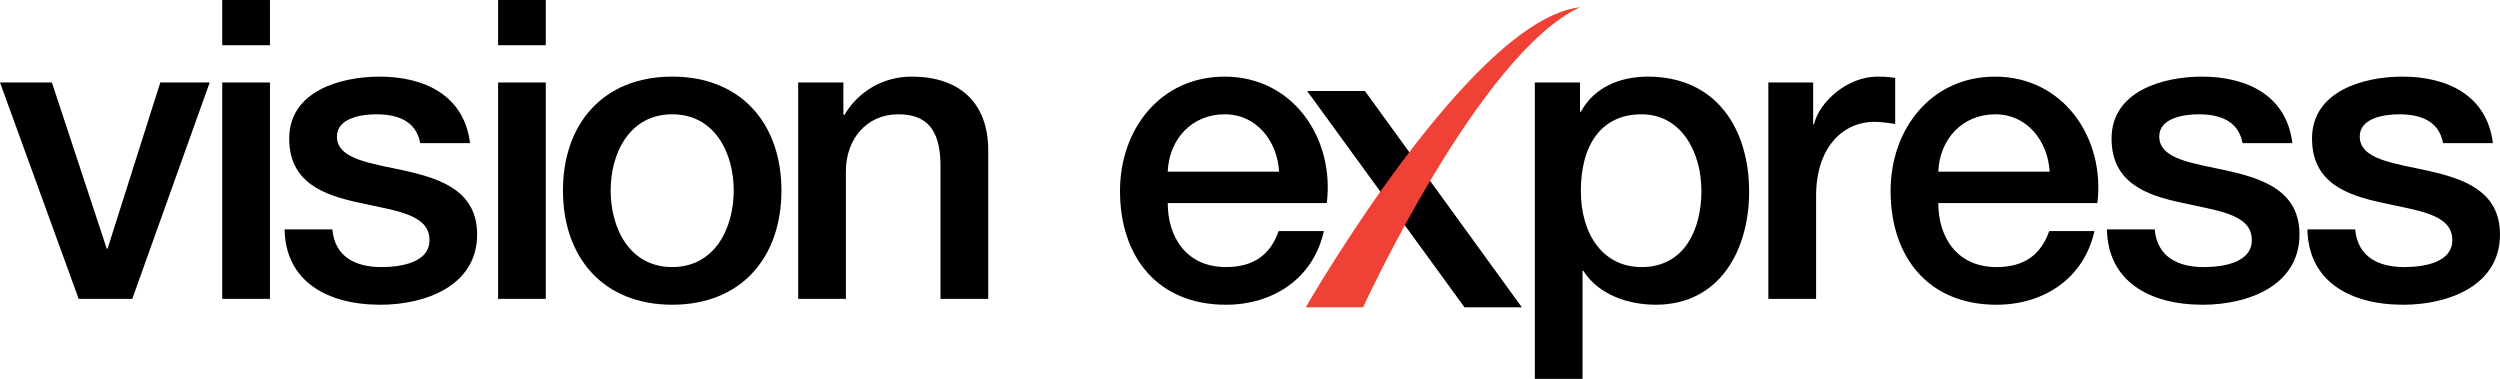
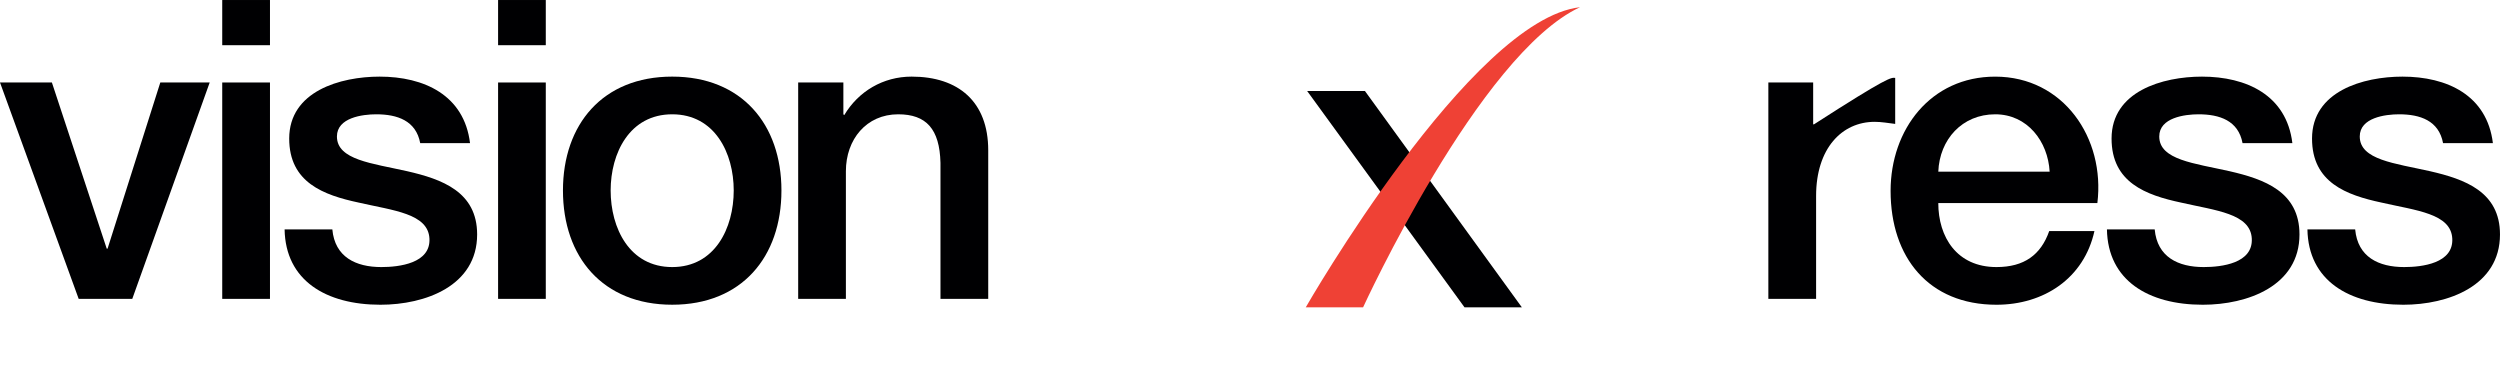
<svg xmlns="http://www.w3.org/2000/svg" width="914.45pt" height="138.57pt" viewBox="0 0 914.45 138.57" version="1.1">
  <defs>
    <clipPath id="clip1">
-       <path d="M 561 28 L 640 28 L 640 138.57 L 561 138.57 Z M 561 28 " />
-     </clipPath>
+       </clipPath>
    <clipPath id="clip2">
      <path d="M 844 28 L 914.449 28 L 914.449 112 L 844 112 Z M 844 28 " />
    </clipPath>
  </defs>
  <g id="surface1">
    <path style=" stroke:none;fill-rule:nonzero;fill:rgb(0%,0%,0.8%);fill-opacity:1;" d="M 478.125 33.277 L 499.258 33.277 L 556.676 112.426 L 535.699 112.426 L 478.125 33.277 " />
    <path style=" stroke:none;fill-rule:nonzero;fill:rgb(93.7%,25.499%,20.799%);fill-opacity:1;" d="M 498.586 112.426 L 477.613 112.426 C 477.613 112.426 537.961 7.199 577.941 2.633 C 541.059 19.773 498.586 112.426 498.586 112.426 " />
    <path style=" stroke:none;fill-rule:nonzero;fill:rgb(0%,0%,0.8%);fill-opacity:1;" d="M 0 30.172 L 18.98 30.172 L 39.043 90.953 L 39.344 90.953 L 58.637 30.172 L 76.703 30.172 L 48.383 109.32 L 28.781 109.32 L 0 30.172 " />
    <path style=" stroke:none;fill-rule:nonzero;fill:rgb(0%,0%,0.8%);fill-opacity:1;" d="M 81.289 30.172 L 98.75 30.172 L 98.75 109.32 L 81.289 109.32 Z M 81.289 0.004 L 98.75 0.004 L 98.75 16.535 L 81.289 16.535 L 81.289 0.004 " />
    <path style=" stroke:none;fill-rule:nonzero;fill:rgb(0%,0%,0.8%);fill-opacity:1;" d="M 121.562 83.906 C 122.477 94.016 130.133 97.688 139.477 97.688 C 146.051 97.688 157.547 96.32 157.082 87.277 C 156.621 78.098 143.906 77.02 131.203 74.102 C 118.352 71.352 105.785 66.762 105.785 50.68 C 105.785 33.379 124.469 28.027 138.863 28.027 C 155.094 28.027 169.789 34.758 171.93 52.367 L 153.707 52.367 C 152.18 44.105 145.285 41.809 137.629 41.809 C 132.586 41.809 123.242 43.027 123.242 49.918 C 123.242 58.504 136.109 59.719 148.961 62.629 C 161.672 65.547 174.527 70.133 174.527 85.754 C 174.527 104.582 155.551 111.469 139.16 111.469 C 119.258 111.469 104.41 102.598 104.102 83.906 L 121.562 83.906 " />
    <path style=" stroke:none;fill-rule:nonzero;fill:rgb(0%,0%,0.8%);fill-opacity:1;" d="M 182.191 30.172 L 199.637 30.172 L 199.637 109.32 L 182.191 109.32 Z M 182.191 0.004 L 199.637 0.004 L 199.637 16.535 L 182.191 16.535 L 182.191 0.004 " />
    <path style=" stroke:none;fill-rule:nonzero;fill:rgb(0%,0%,0.8%);fill-opacity:1;" d="M 268.383 69.668 C 268.383 56.043 261.5 41.809 245.883 41.809 C 230.254 41.809 223.363 56.043 223.363 69.668 C 223.363 83.453 230.25 97.688 245.883 97.688 C 261.5 97.688 268.383 83.453 268.383 69.668 M 205.918 69.668 C 205.918 45.477 220.465 28.023 245.883 28.023 C 271.289 28.023 285.836 45.477 285.836 69.668 C 285.836 94.016 271.289 111.461 245.883 111.461 C 220.465 111.461 205.918 94.016 205.918 69.668 " />
    <path style=" stroke:none;fill-rule:nonzero;fill:rgb(0%,0%,0.8%);fill-opacity:1;" d="M 291.961 30.172 L 308.488 30.172 L 308.488 41.809 L 308.801 42.109 C 314.012 33.391 323.035 28.023 333.449 28.023 C 350.594 28.023 361.473 37.211 361.473 54.973 L 361.473 109.32 L 344.008 109.32 L 344.008 59.566 C 343.707 47.164 338.801 41.809 328.543 41.809 C 316.906 41.809 309.41 50.992 309.41 62.625 L 309.41 109.32 L 291.957 109.32 L 291.957 30.172 L 291.961 30.172 " />
-     <path style=" stroke:none;fill-rule:nonzero;fill:rgb(0%,0%,0.8%);fill-opacity:1;" d="M 467.863 62.781 C 467.258 51.754 459.758 41.809 447.973 41.809 C 435.867 41.809 427.605 50.996 427.137 62.781 Z M 427.137 74.266 C 427.137 86.66 433.879 97.688 448.418 97.688 C 458.52 97.688 464.645 93.242 467.711 84.512 L 484.238 84.512 C 480.426 101.828 465.715 111.469 448.418 111.469 C 423.613 111.469 409.676 94.172 409.676 69.824 C 409.676 47.32 424.383 28.031 447.969 28.031 C 472.914 28.031 488.23 50.535 485.316 74.273 L 427.137 74.273 L 427.137 74.266 " />
    <g clip-path="url(#clip1)" clip-rule="nonzero">
-       <path style=" stroke:none;fill-rule:nonzero;fill:rgb(0%,0%,0.8%);fill-opacity:1;" d="M 600.453 41.809 C 585.742 41.809 578.246 52.98 578.246 69.828 C 578.246 85.754 586.355 97.688 600.453 97.688 C 616.367 97.688 622.344 83.609 622.344 69.828 C 622.344 55.43 614.84 41.809 600.453 41.809 M 561.41 30.164 L 577.941 30.164 L 577.941 40.879 L 578.258 40.879 C 583.148 31.852 592.652 28.027 602.746 28.027 C 627.707 28.027 639.797 47.008 639.797 70.129 C 639.797 91.406 629.082 111.461 605.664 111.461 C 595.555 111.461 584.68 107.801 579.168 99.066 L 578.859 99.066 L 578.859 138.57 L 561.41 138.57 L 561.41 30.164 " />
-     </g>
-     <path style=" stroke:none;fill-rule:nonzero;fill:rgb(0%,0%,0.8%);fill-opacity:1;" d="M 646.828 30.172 L 663.219 30.172 L 663.219 45.48 L 663.52 45.48 C 665.512 37.059 675.926 28.027 686.648 28.027 C 690.625 28.027 691.695 28.336 693.223 28.488 L 693.223 45.324 C 690.781 45.023 688.176 44.562 685.727 44.562 C 673.781 44.562 664.293 54.211 664.293 71.664 L 664.293 109.32 L 646.828 109.32 L 646.828 30.172 " />
+       </g>
+     <path style=" stroke:none;fill-rule:nonzero;fill:rgb(0%,0%,0.8%);fill-opacity:1;" d="M 646.828 30.172 L 663.219 30.172 L 663.219 45.48 L 663.52 45.48 C 690.625 28.027 691.695 28.336 693.223 28.488 L 693.223 45.324 C 690.781 45.023 688.176 44.562 685.727 44.562 C 673.781 44.562 664.293 54.211 664.293 71.664 L 664.293 109.32 L 646.828 109.32 L 646.828 30.172 " />
    <path style=" stroke:none;fill-rule:nonzero;fill:rgb(0%,0%,0.8%);fill-opacity:1;" d="M 749.719 62.781 C 749.105 51.754 741.605 41.809 729.816 41.809 C 717.727 41.809 709.453 50.996 708.992 62.781 Z M 708.988 74.266 C 708.988 86.66 715.73 97.688 730.27 97.688 C 740.387 97.688 746.504 93.242 749.566 84.512 L 766.105 84.512 C 762.281 101.828 747.574 111.469 730.27 111.469 C 705.477 111.469 691.543 94.172 691.543 69.824 C 691.543 47.32 706.23 28.031 729.809 28.031 C 754.77 28.031 770.074 50.535 767.176 74.273 L 708.988 74.273 L 708.988 74.266 " />
    <path style=" stroke:none;fill-rule:nonzero;fill:rgb(0%,0%,0.8%);fill-opacity:1;" d="M 788.145 83.906 C 789.059 94.016 796.719 97.688 806.055 97.688 C 812.641 97.688 824.125 96.32 823.66 87.277 C 823.203 78.098 810.484 77.02 797.781 74.102 C 784.918 71.352 772.367 66.762 772.367 50.68 C 772.367 33.379 791.047 28.027 805.441 28.027 C 821.664 28.027 836.379 34.758 838.504 52.367 L 820.281 52.367 C 818.754 44.105 811.855 41.809 804.203 41.809 C 799.16 41.809 789.812 43.027 789.812 49.918 C 789.812 58.504 802.68 59.719 815.551 62.629 C 828.25 65.547 841.105 70.133 841.105 85.754 C 841.105 104.582 822.129 111.469 805.738 111.469 C 785.84 111.469 770.992 102.598 770.676 83.906 L 788.145 83.906 " />
    <g clip-path="url(#clip2)" clip-rule="nonzero">
      <path style=" stroke:none;fill-rule:nonzero;fill:rgb(0%,0%,0.8%);fill-opacity:1;" d="M 861.473 83.906 C 862.402 94.016 870.047 97.688 879.387 97.688 C 885.973 97.688 897.453 96.32 896.996 87.277 C 896.531 78.098 883.828 77.02 871.121 74.102 C 858.262 71.352 845.695 66.762 845.695 50.68 C 845.695 33.379 864.383 28.027 878.77 28.027 C 895.012 28.027 909.695 34.758 911.852 52.367 L 893.625 52.367 C 892.094 44.105 885.207 41.809 877.551 41.809 C 872.488 41.809 863.152 43.027 863.152 49.918 C 863.152 58.504 876.016 59.719 888.879 62.629 C 901.586 65.547 914.445 70.133 914.445 85.754 C 914.445 104.582 895.449 111.469 879.078 111.469 C 859.168 111.469 844.32 102.598 844.012 83.906 L 861.473 83.906 " />
    </g>
  </g>
</svg>